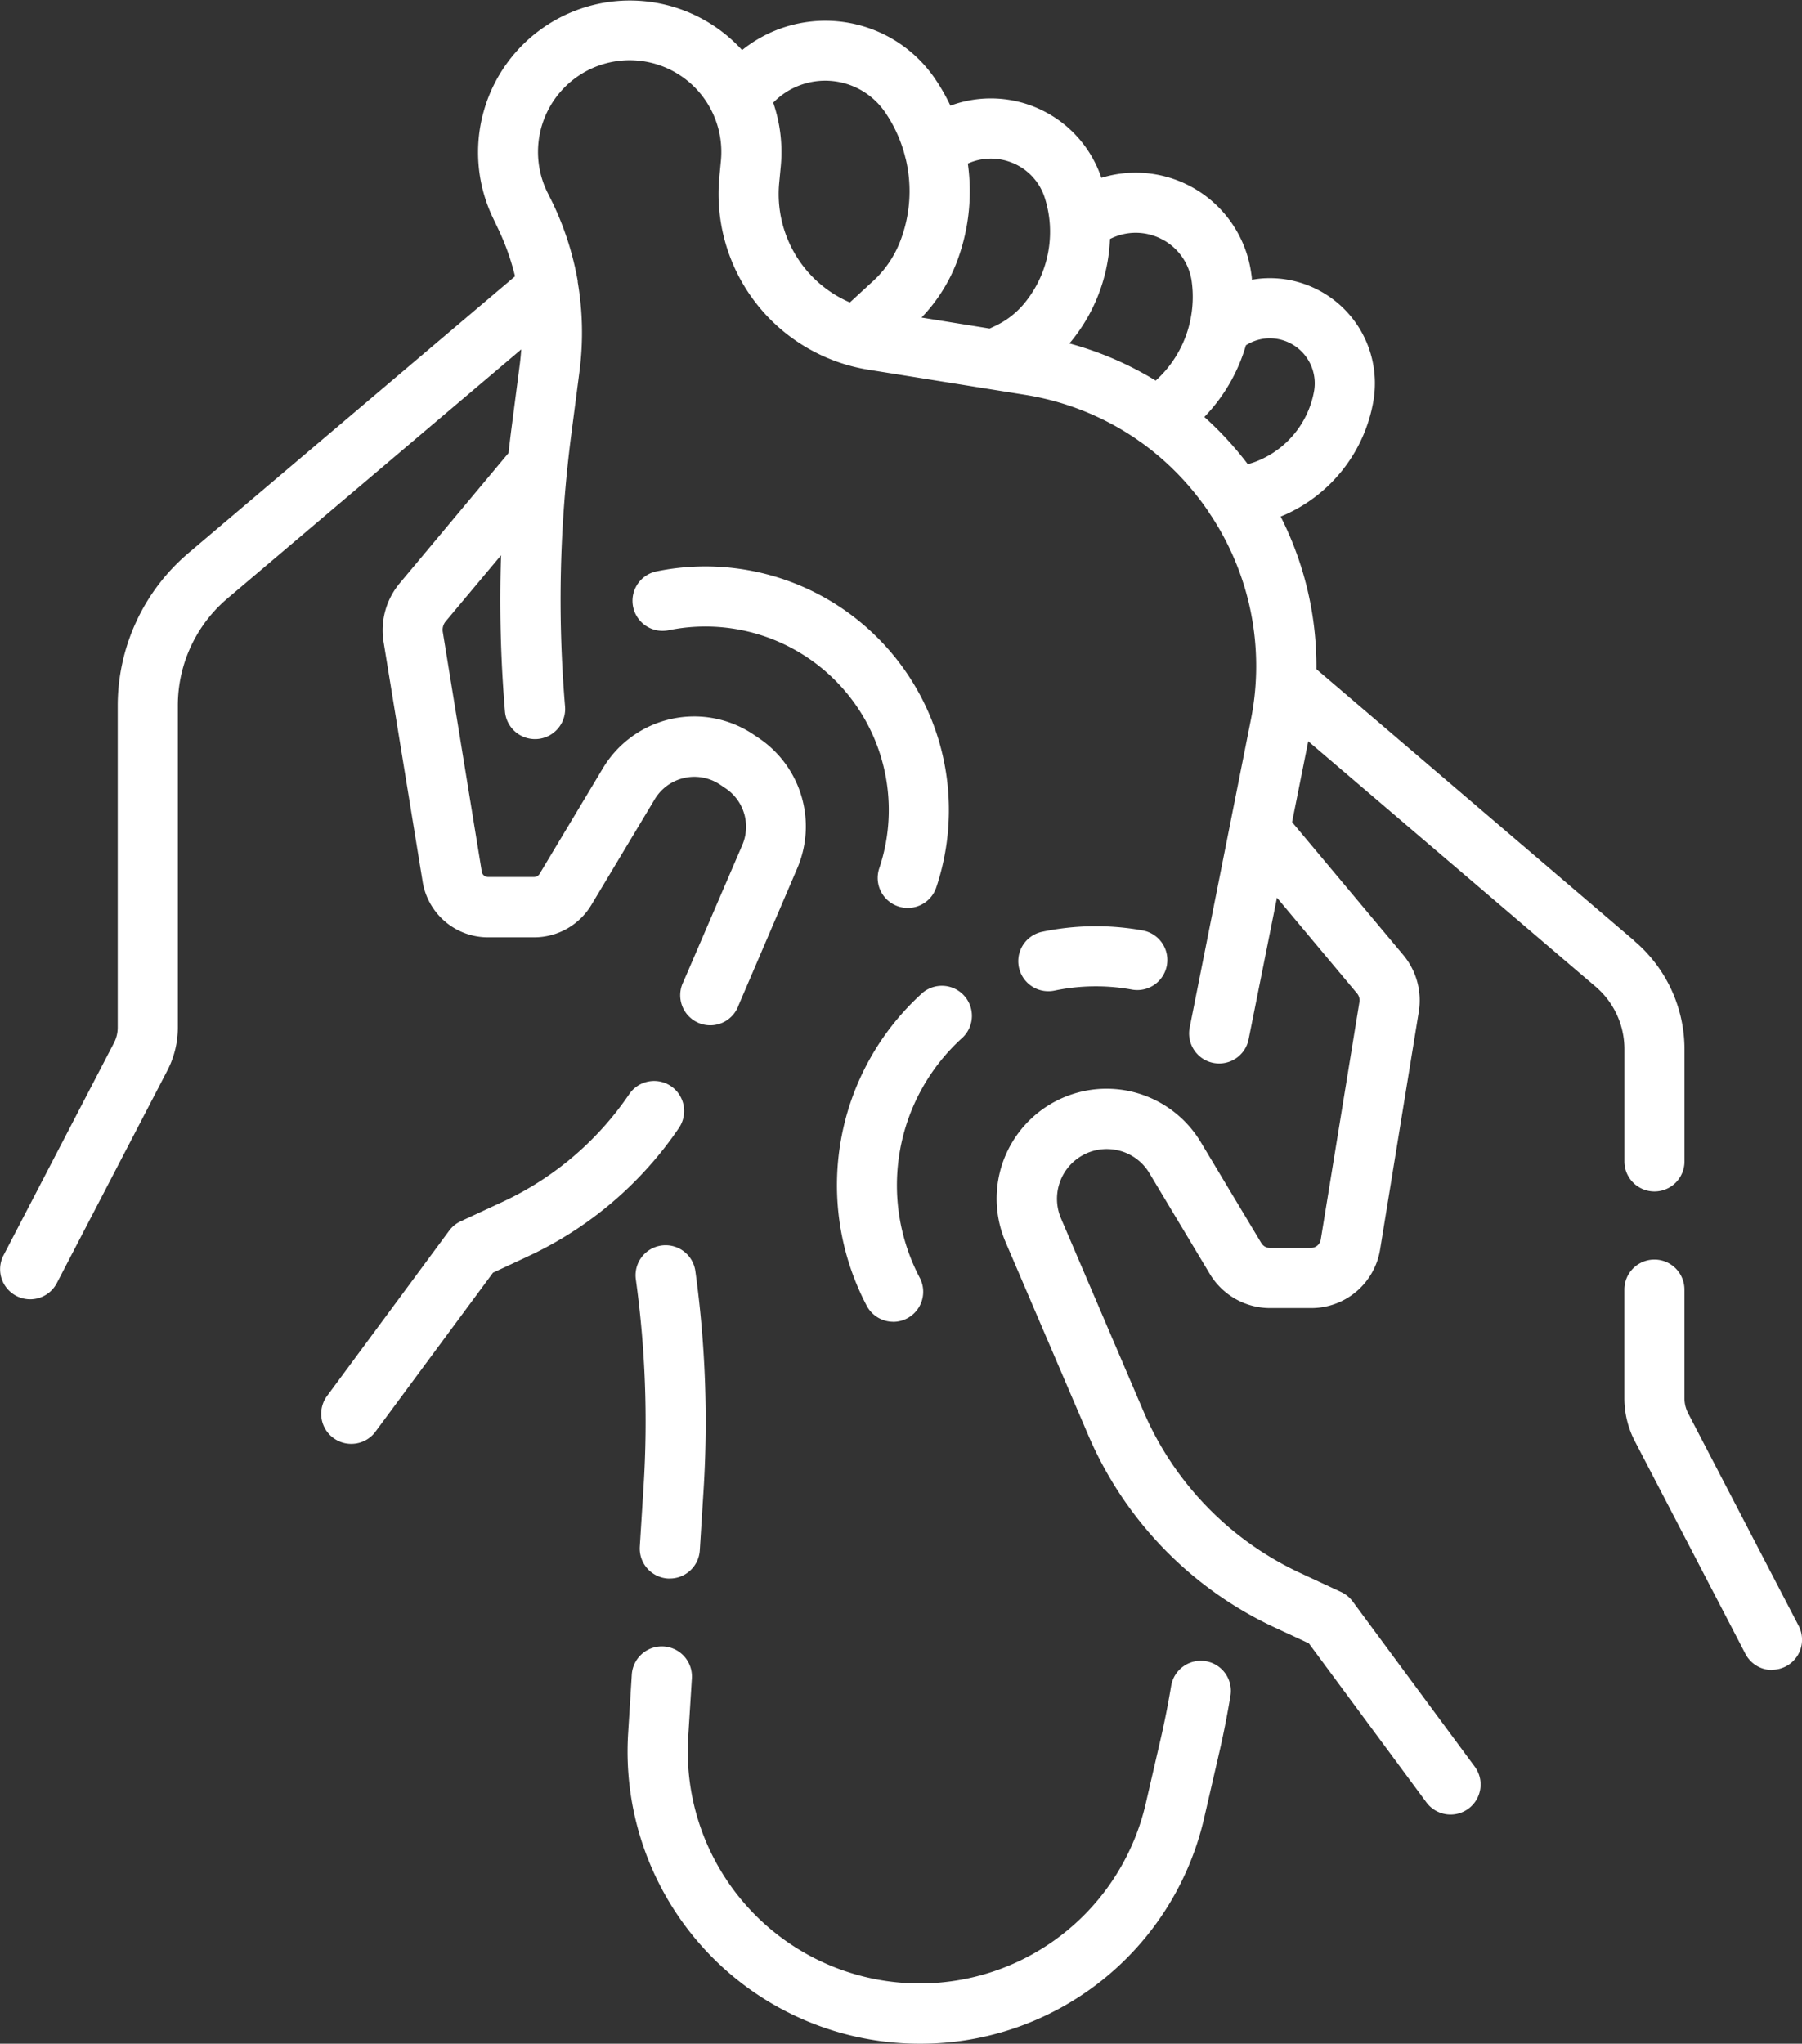
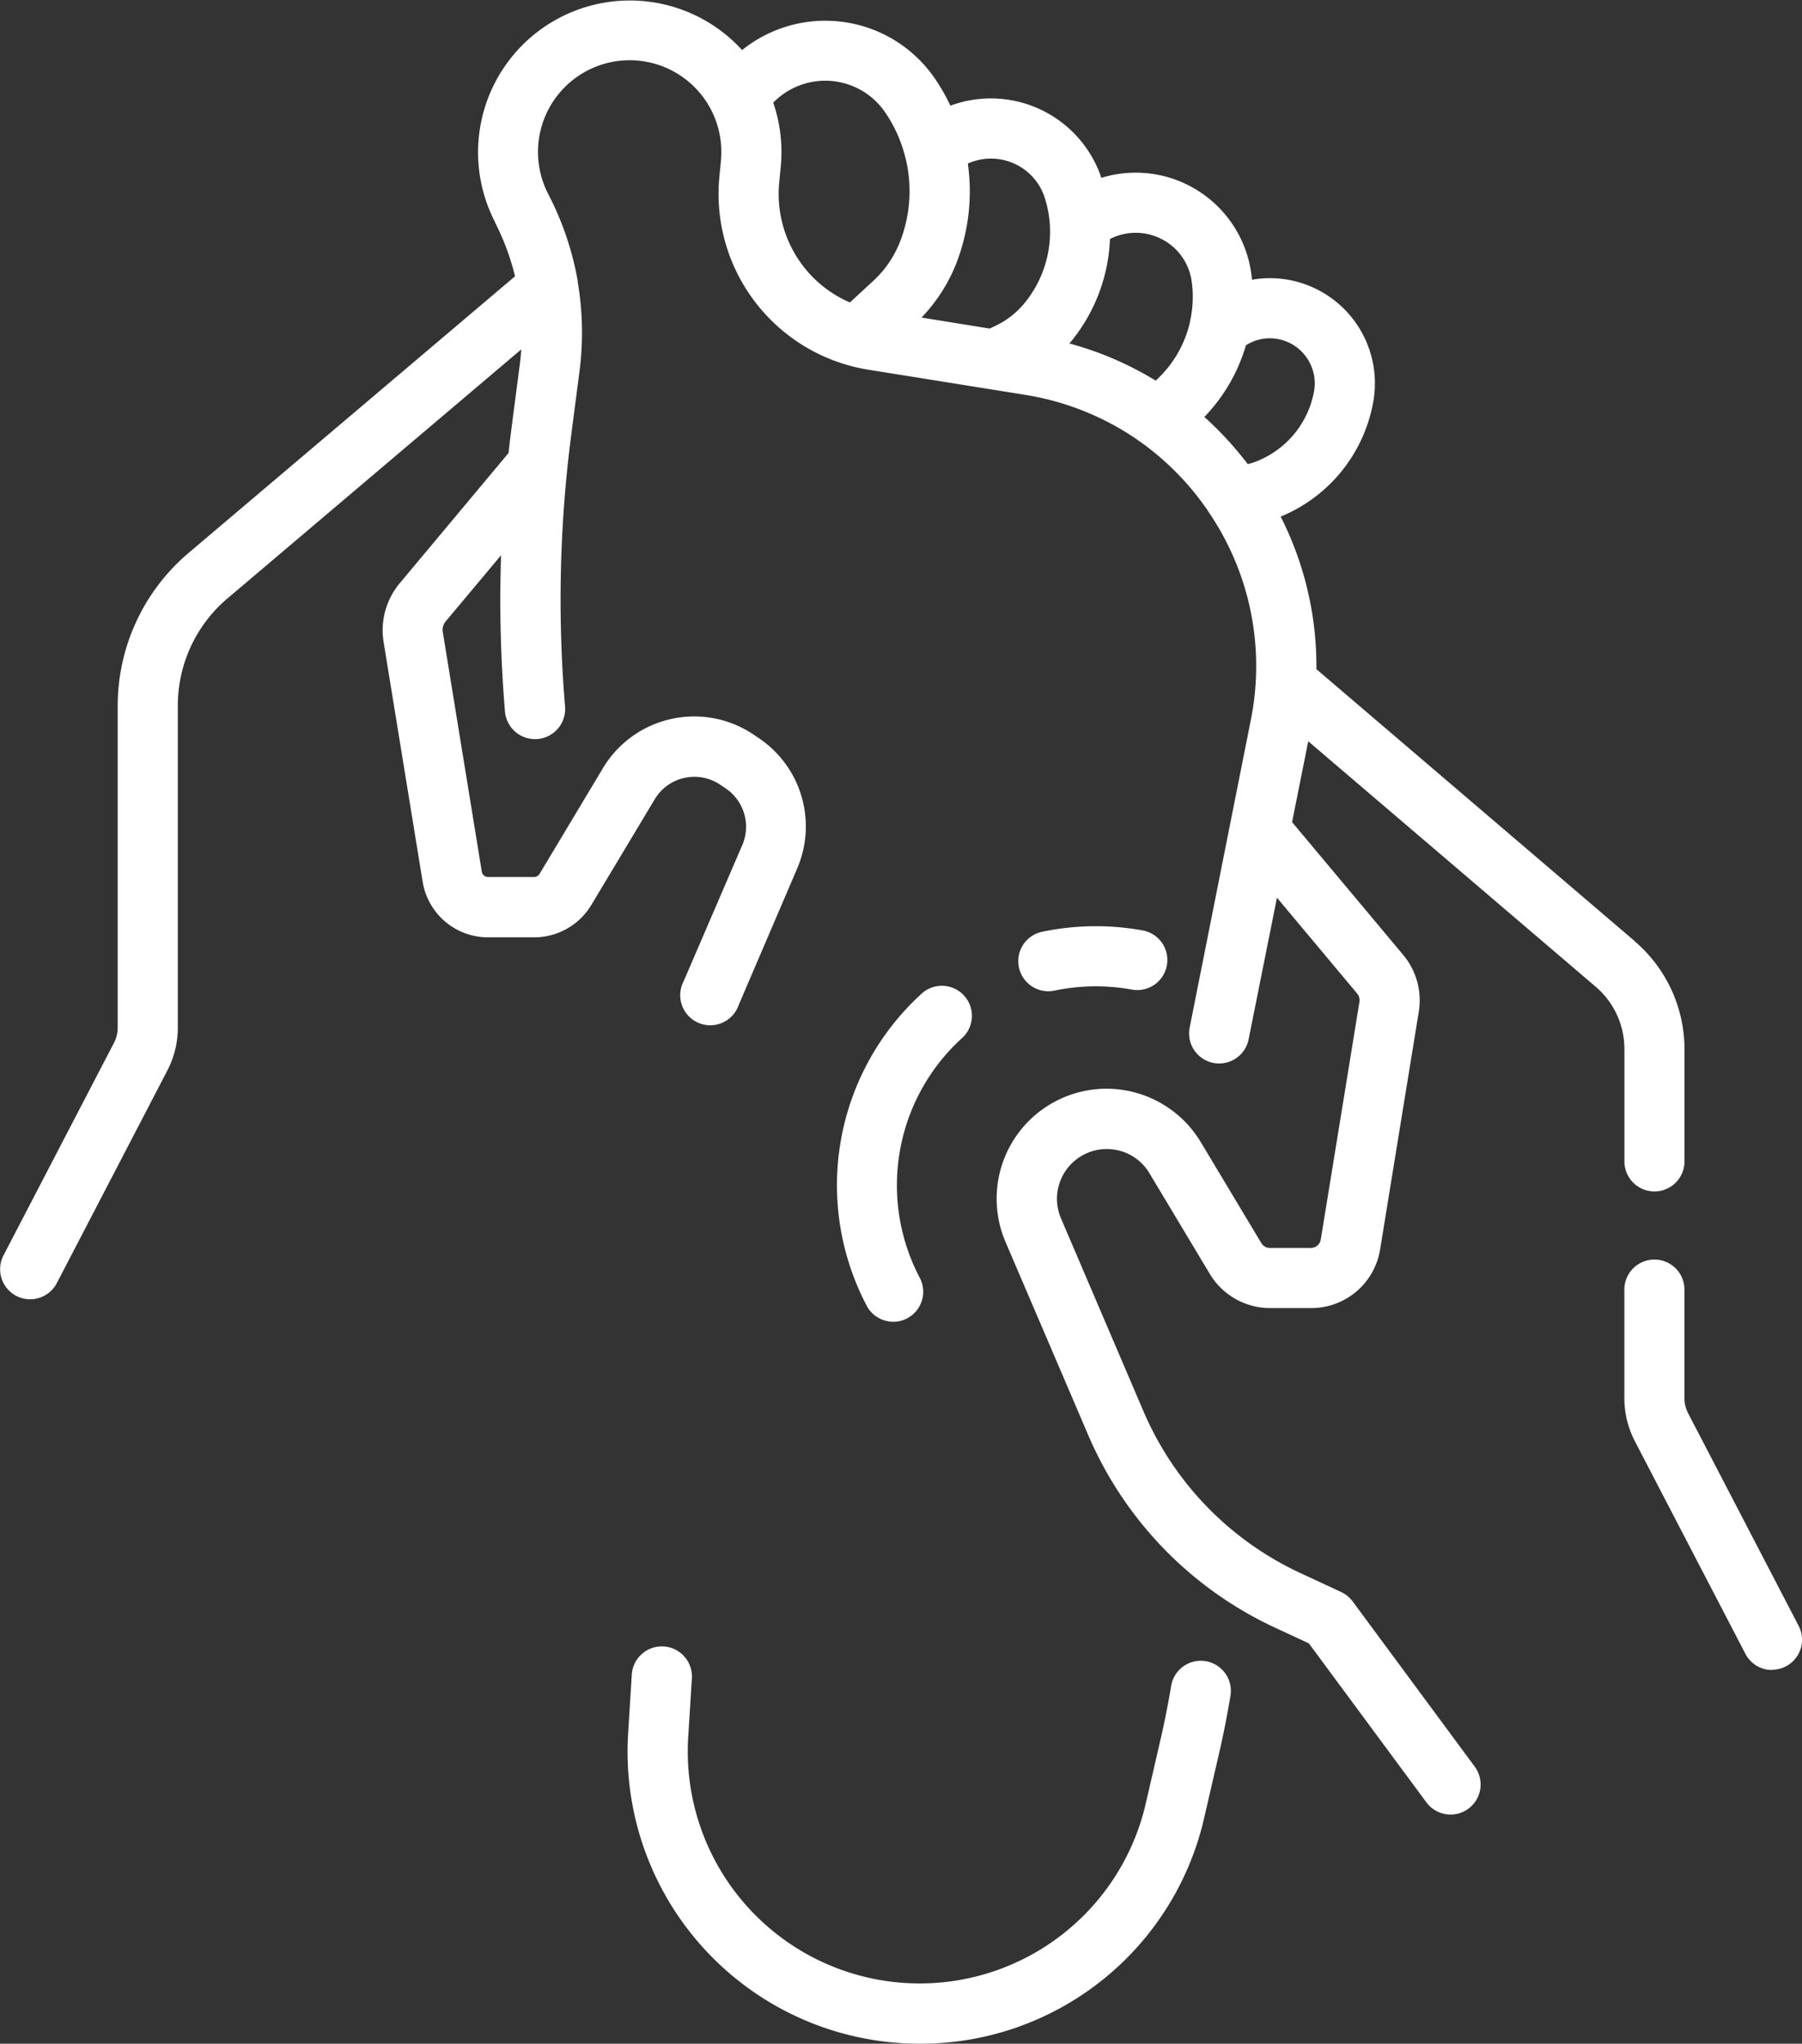
<svg xmlns="http://www.w3.org/2000/svg" width="35.992" height="40.809" viewBox="0 0 35.992 40.809">
  <rect x="0" y="0" width="35.992" height="40.809" fill="#333333" stroke="none" />
  <g id="foot-massage_1_" data-name="foot-massage (1)" transform="translate(-30.078)">
    <g id="Group_14271" data-name="Group 14271" transform="translate(30.078 0)">
      <g id="Group_14270" data-name="Group 14270" transform="translate(0 0)">
        <path id="Path_4258" data-name="Path 4258" d="M192.492,418.679a5.833,5.833,0,0,1-5.822-6.2l.073-1.17a.6.6,0,0,1,1.2.075l-.073,1.17a4.633,4.633,0,0,0,9.138,1.332l.3-1.3c.077-.334.147-.688.208-1.053a.6.6,0,0,1,1.184.2c-.065.389-.139.767-.222,1.126l-.3,1.3A5.807,5.807,0,0,1,192.492,418.679Z" transform="translate(-174.124 -377.87)" fill="#fff" />
-         <path id="Path_4259" data-name="Path 4259" d="M189.354,317.279h-.038a.6.6,0,0,1-.562-.637l.076-1.211a20.727,20.727,0,0,0-.155-4.125.6.6,0,0,1,1.189-.164,21.927,21.927,0,0,1,.164,4.365l-.076,1.211A.6.6,0,0,1,189.354,317.279Z" transform="translate(-175.975 -285.759)" fill="#fff" />
        <path id="Path_4260" data-name="Path 4260" d="M438.36,322.412a.6.6,0,0,1-.533-.324l-2.207-4.244a1.867,1.867,0,0,1-.21-.858v-2.17a.6.6,0,0,1,1.2,0v2.17a.662.662,0,0,0,.074.3l2.207,4.244a.6.6,0,0,1-.532.877Z" transform="translate(-402.966 -289.065)" fill="#fff" />
-         <path id="Path_4261" data-name="Path 4261" d="M110.814,276.923a.6.6,0,0,1-.482-.957l2.439-3.3a.6.6,0,0,1,.23-.187l.84-.39a6.225,6.225,0,0,0,2.526-2.149.6.6,0,1,1,.993.674,7.425,7.425,0,0,1-3.013,2.564l-.7.326-2.348,3.175A.6.6,0,0,1,110.814,276.923Z" transform="translate(-103.799 -248.092)" fill="#fff" />
        <path id="Path_4262" data-name="Path 4262" d="M62.727,18.791l-6.356-5.429a6.609,6.609,0,0,0-.714-3.047l.07-.029A3.057,3.057,0,0,0,57.509,8.01a2.1,2.1,0,0,0-2.226-2.45c-.067.005-.134.015-.2.026,0-.041-.007-.082-.013-.123a2.33,2.33,0,0,0-2.994-1.912,2.329,2.329,0,0,0-3.015-1.441,3.99,3.99,0,0,0-.323-.56A2.651,2.651,0,0,0,44.9,1l0,0a3.032,3.032,0,0,0-4.98,3.343l.113.237a4.834,4.834,0,0,1,.332.937l-6.519,5.523a4,4,0,0,0-1.417,3.059v6.424a.662.662,0,0,1-.074.3l-2.207,4.244a.6.6,0,1,0,1.065.554l2.207-4.244a1.867,1.867,0,0,0,.21-.858V14.091a2.8,2.8,0,0,1,.993-2.143l5.866-4.971c-.007.1-.016.194-.028.291l-.165,1.269c-.022.169-.042.339-.061.509l-2.173,2.6a1.463,1.463,0,0,0-.322,1.175l.779,4.781a1.323,1.323,0,0,0,1.311,1.115h.919a1.335,1.335,0,0,0,1.139-.645l1.267-2.112a.923.923,0,0,1,1.306-.292l.11.074a.924.924,0,0,1,.334,1.13L43.73,19.6a.6.6,0,1,0,1.1.473l1.172-2.735a2.125,2.125,0,0,0-.769-2.6l-.11-.074a2.124,2.124,0,0,0-3,.671L40.855,17.45a.128.128,0,0,1-.109.062h-.919A.127.127,0,0,1,39.7,17.4l-.778-4.781a.263.263,0,0,1,.058-.211l1.106-1.321a26.736,26.736,0,0,0,.078,3.12.6.6,0,0,0,1.2-.1,25.549,25.549,0,0,1,.123-5.42l.165-1.269a6.026,6.026,0,0,0-.035-1.787l0-.021v0a6.028,6.028,0,0,0-.5-1.557L41,3.818A1.831,1.831,0,1,1,44.478,3.2l-.032.336a3.556,3.556,0,0,0,2.974,3.846l3.121.5a5.48,5.48,0,0,1,2.256.9.593.593,0,0,0,.064.045,5.511,5.511,0,0,1,1.325,1.346c.013.018.024.037.036.056l0,0a5.456,5.456,0,0,1,.837,4.158L53.84,20.518a.6.6,0,1,0,1.177.235l.566-2.828,1.6,1.912a.214.214,0,0,1,.047.172l-.772,4.744a.2.2,0,0,1-.2.166h-.819a.2.2,0,0,1-.17-.1l-1.208-2.014a2.195,2.195,0,0,0-3.9,1.993l1.653,3.859a7.484,7.484,0,0,0,3.73,3.844l.676.314,2.348,3.175a.6.6,0,1,0,.965-.714l-2.439-3.3a.6.6,0,0,0-.23-.187l-.815-.379a6.285,6.285,0,0,1-3.132-3.229L51.27,24.33a.994.994,0,0,1,1.13-1.362.985.985,0,0,1,.636.459l1.208,2.014a1.406,1.406,0,0,0,1.2.679h.819a1.393,1.393,0,0,0,1.381-1.174l.772-4.744a1.414,1.414,0,0,0-.312-1.135l-2.219-2.651.323-1.614,5.74,4.9a1.637,1.637,0,0,1,.575,1.247v2.242a.6.6,0,1,0,1.2,0V20.951a2.837,2.837,0,0,0-1-2.16ZM55.376,6.757A.9.9,0,0,1,56.326,7.8a1.859,1.859,0,0,1-1.084,1.384A1.357,1.357,0,0,1,55,9.268a6.745,6.745,0,0,0-.867-.942,3.441,3.441,0,0,0,.83-1.431A.9.9,0,0,1,55.376,6.757ZM53.328,4.8a1.123,1.123,0,0,1,.553.825,2.25,2.25,0,0,1-.03.775c0,.012-.005.024-.007.036A2.245,2.245,0,0,1,53.161,7.6a6.647,6.647,0,0,0-1.724-.742c.017-.02.034-.039.05-.059a3.443,3.443,0,0,0,.761-2.026c.029-.015.059-.029.089-.041a1.123,1.123,0,0,1,.991.069ZM50.264,3.238a1.123,1.123,0,0,1,.684.72,2.256,2.256,0,0,1,.1.544v.005a2.245,2.245,0,0,1-.5,1.537,1.682,1.682,0,0,1-.587.462l-.116.055-1.361-.22A3.315,3.315,0,0,0,49.17,5.28a3.971,3.971,0,0,0,.239-2.014A1.122,1.122,0,0,1,50.264,3.238ZM45.833,4.83a2.36,2.36,0,0,1-.192-1.177l.032-.336a3.032,3.032,0,0,0-.151-1.267,1.45,1.45,0,0,1,2.23.185,2.776,2.776,0,0,1,.4.875.583.583,0,0,0,.016.06,2.771,2.771,0,0,1-.118,1.668,2.106,2.106,0,0,1-.529.77l-.468.431A2.346,2.346,0,0,1,45.833,4.83Z" transform="translate(-30.078 0)" fill="#fff" />
        <path id="Path_4263" data-name="Path 4263" d="M240.07,252.4a.6.6,0,0,1-.532-.32,5.171,5.171,0,0,1,1.12-6.252.6.6,0,0,1,.8.893,3.97,3.97,0,0,0-.861,4.8.6.6,0,0,1-.531.88Z" transform="translate(-222.227 -226.007)" fill="#fff" />
        <path id="Path_4264" data-name="Path 4264" d="M284.818,232.36a.6.6,0,0,1-.123-1.188,5.236,5.236,0,0,1,2.005-.026.6.6,0,0,1-.217,1.181,4.028,4.028,0,0,0-1.542.02A.6.6,0,0,1,284.818,232.36Z" transform="translate(-263.876 -212.567)" fill="#fff" />
-         <path id="Path_4265" data-name="Path 4265" d="M193.41,148.114a.6.6,0,0,1-.569-.792,3.663,3.663,0,0,0-4.208-4.753.6.6,0,0,1-.241-1.176,4.864,4.864,0,0,1,5.587,6.312A.6.6,0,0,1,193.41,148.114Z" transform="translate(-175.279 -129.984)" fill="#fff" />
      </g>
    </g>
  </g>
</svg>